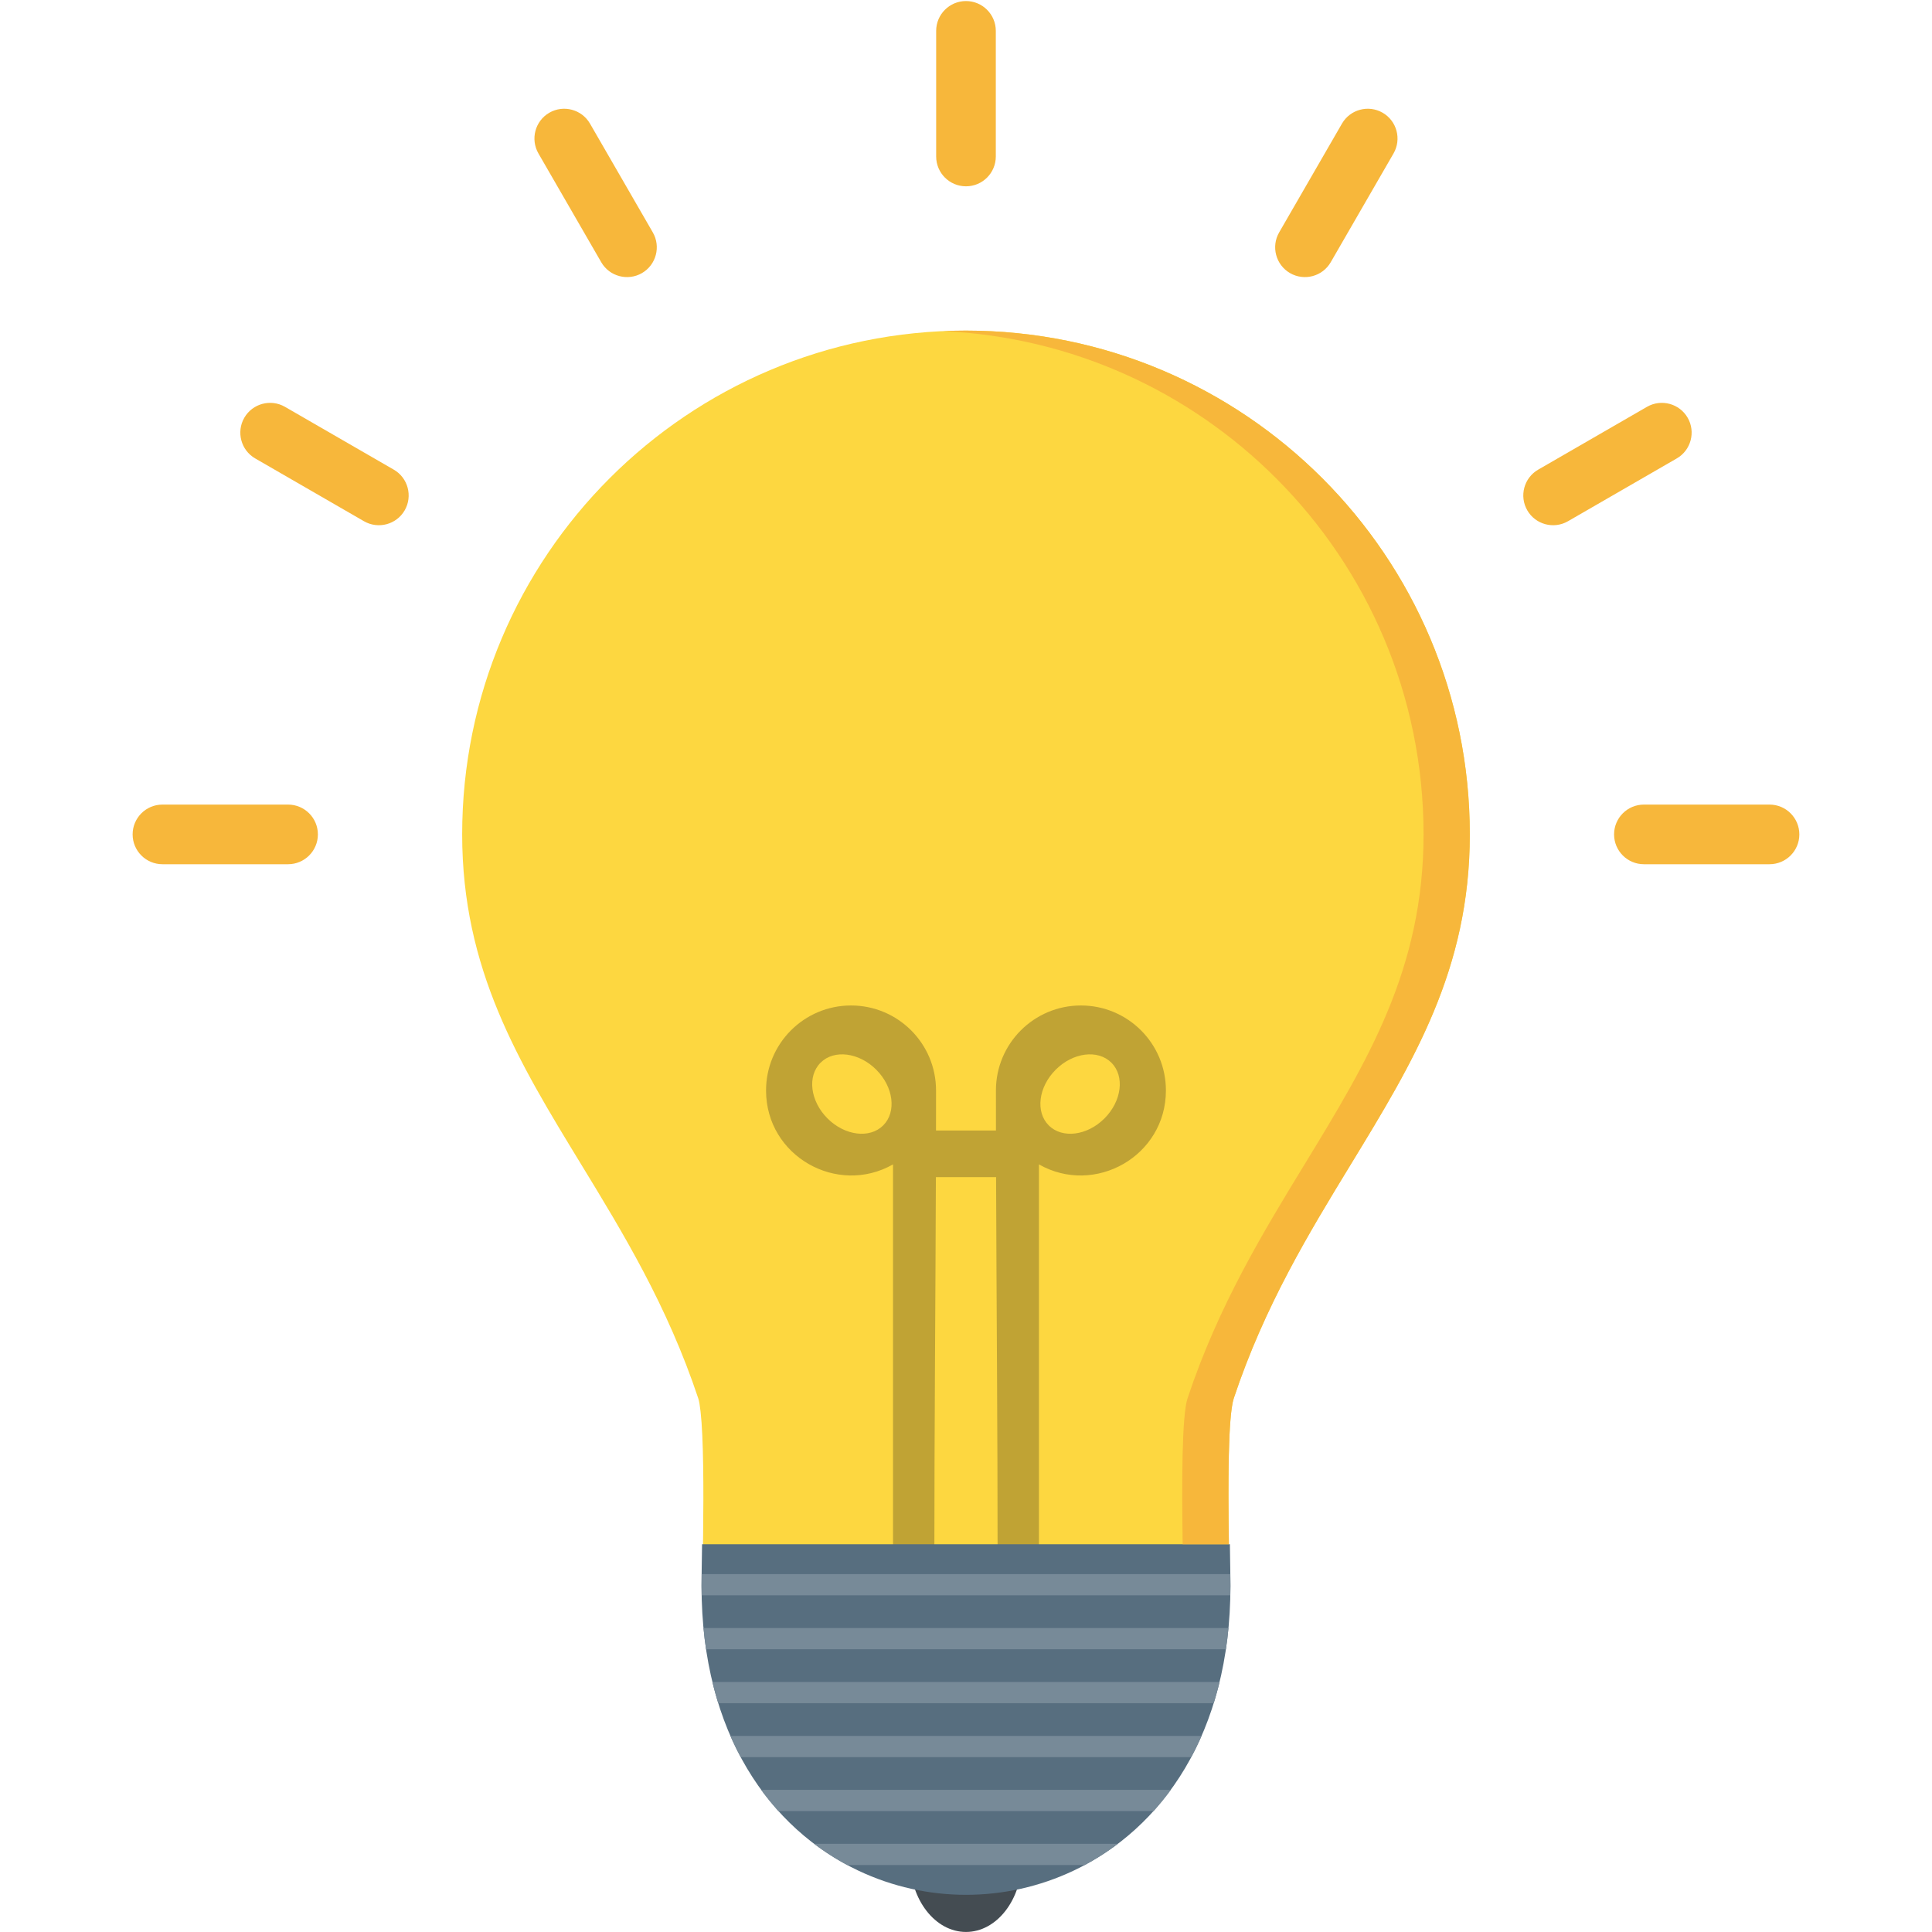
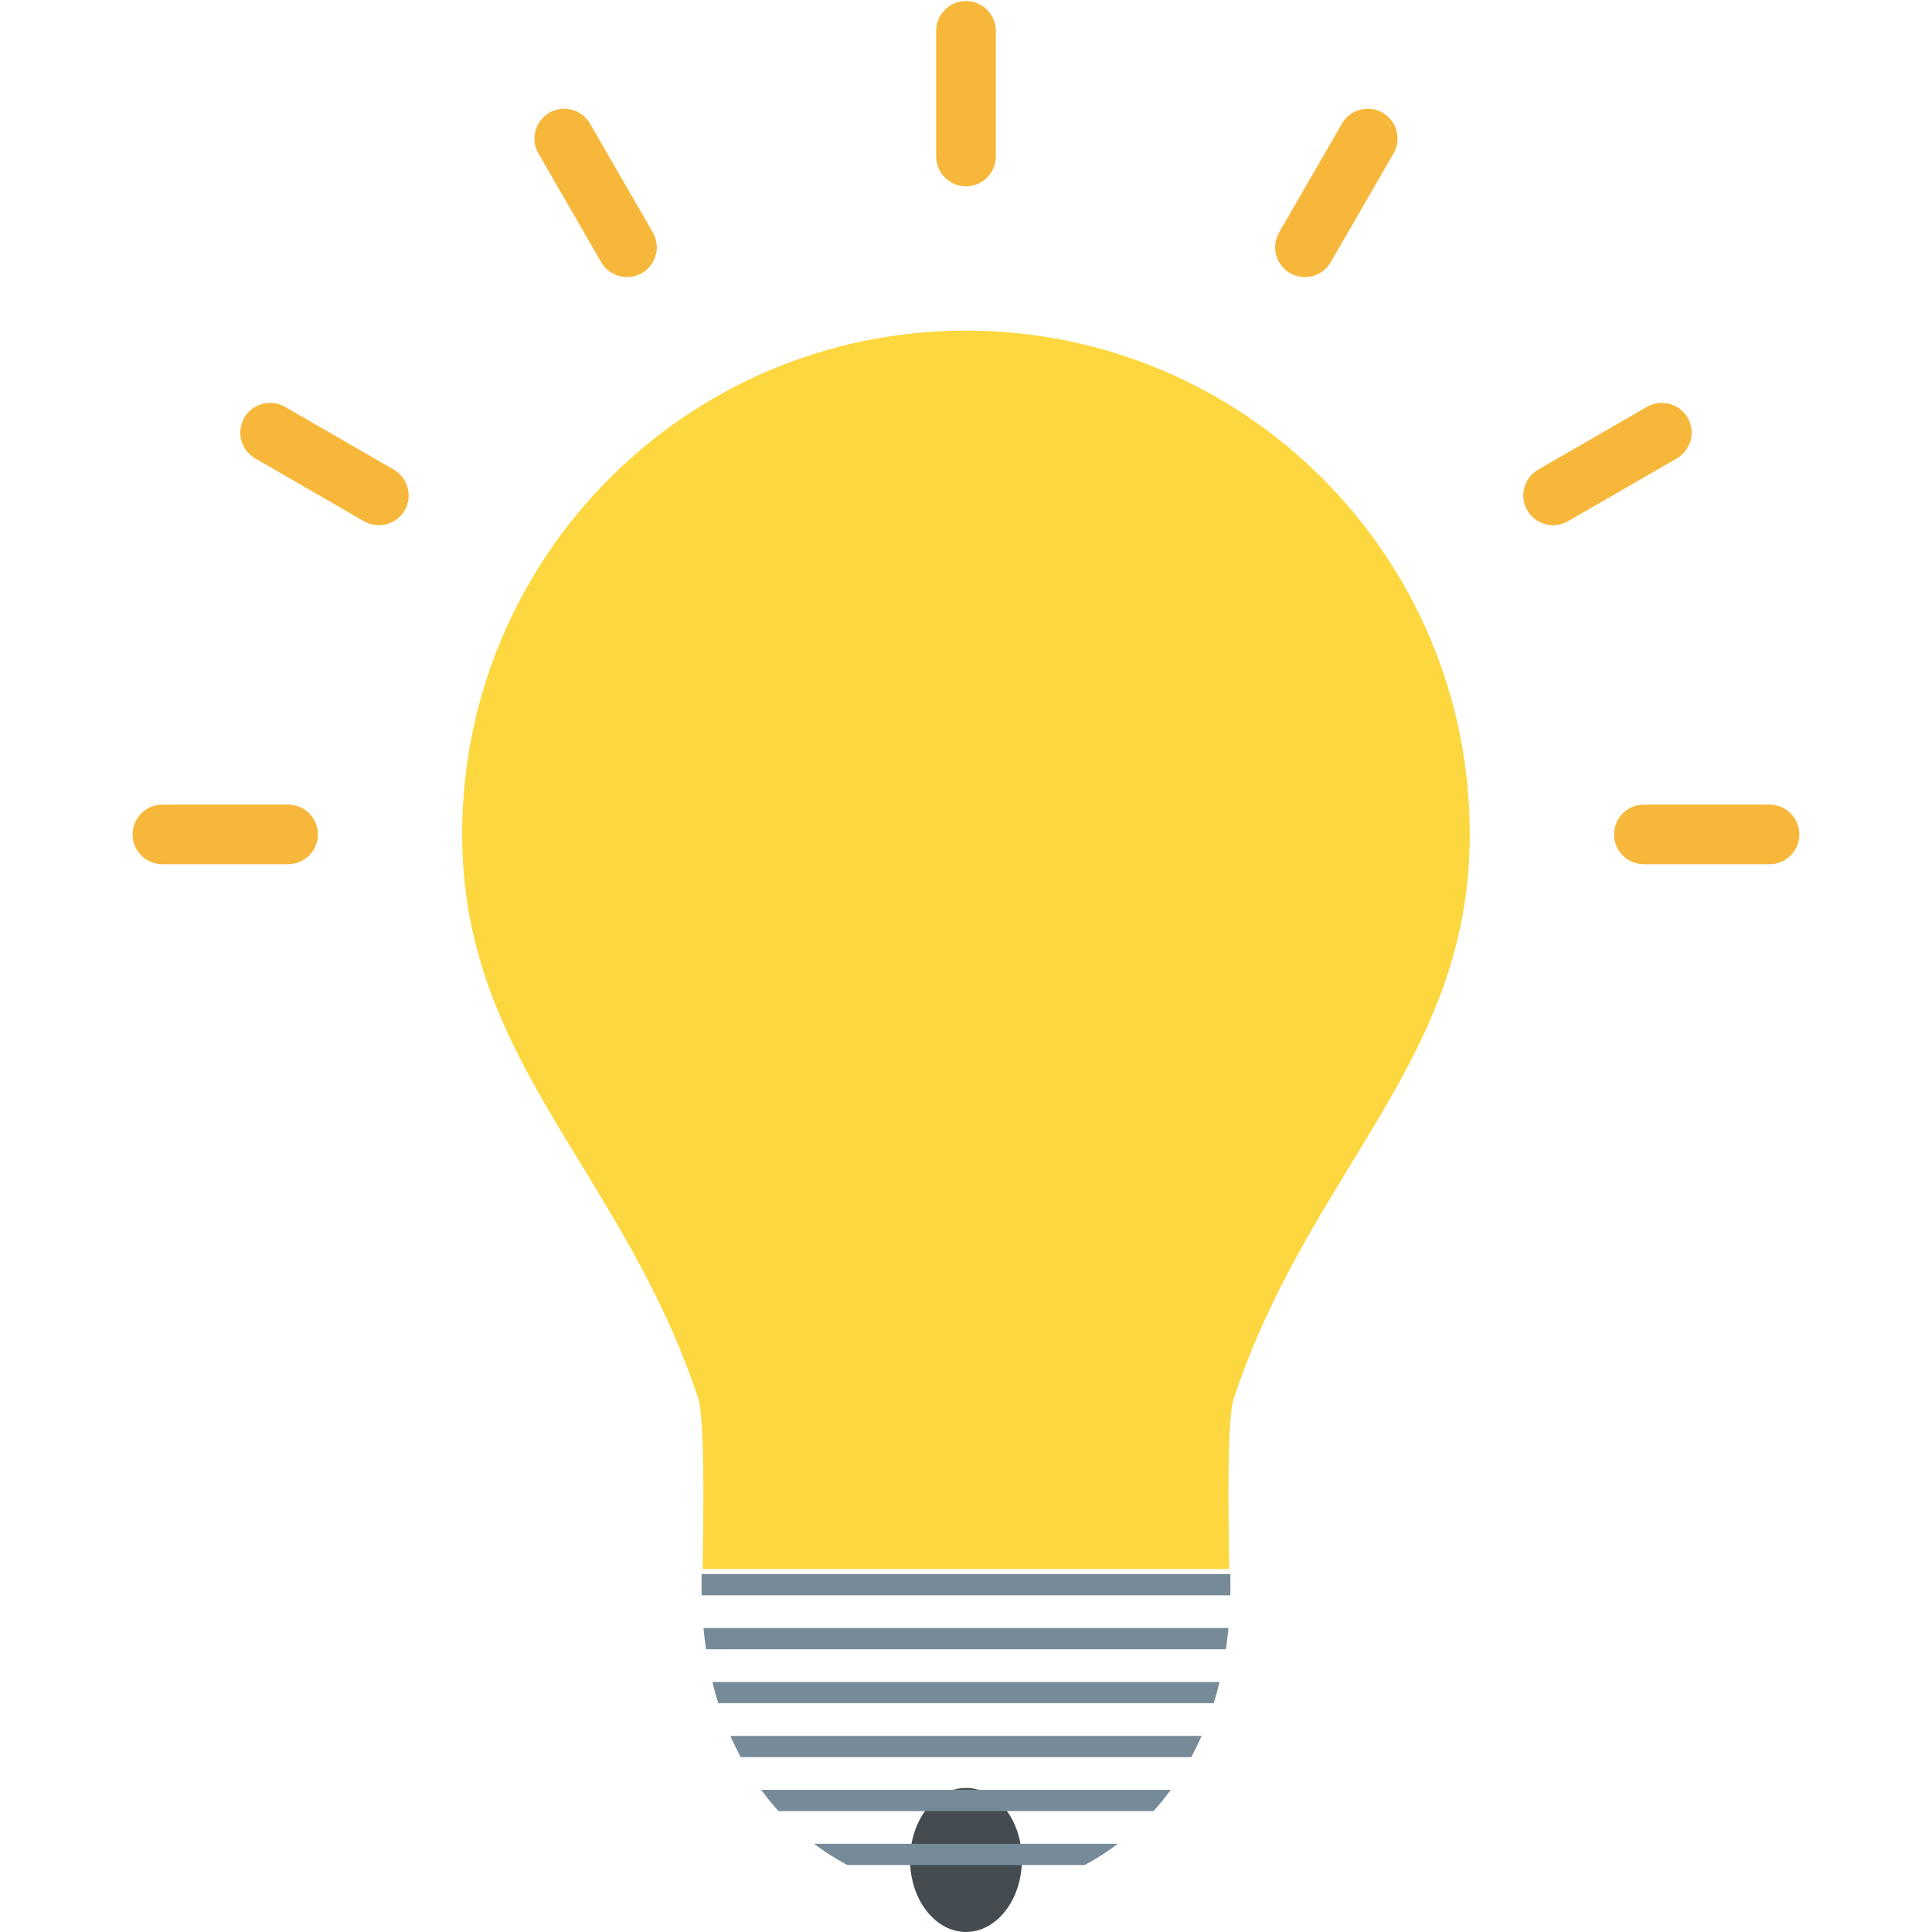
<svg xmlns="http://www.w3.org/2000/svg" width="100%" height="100%" viewBox="0 0 1000 1000" version="1.1" xml:space="preserve" style="fill-rule:evenodd;clip-rule:evenodd;stroke-linejoin:round;stroke-miterlimit:2;">
  <g transform="matrix(2.659,0,0,2.659,68.647,0.196)">
    <path d="M162.221,376C168.213,376 173.1,369.703 173.1,361.983C173.1,354.262 168.213,347.965 162.221,347.965C156.229,347.965 151.341,354.262 151.341,361.983C151.341,369.703 156.229,376 162.221,376Z" style="fill:rgb(68,76,82);" />
  </g>
  <g transform="matrix(2.659,0,0,2.659,68.647,0.196)">
    <path d="M78.993,29.794C77.396,27.027 78.341,23.475 81.106,21.874C83.874,20.272 87.433,21.219 89.032,23.989L101.259,45.166C102.856,47.932 101.911,51.484 99.145,53.086C96.378,54.688 92.819,53.741 91.22,50.971L78.993,29.794ZM23.858,89.163C21.088,87.563 20.141,84.004 21.743,81.237C23.345,78.472 26.897,77.526 29.663,79.124L50.84,91.35C53.61,92.95 54.557,96.508 52.955,99.275C51.354,102.04 47.801,102.986 45.035,101.389L23.858,89.163ZM5.805,168.155C2.6,168.155 0,165.555 0,162.35C0,159.146 2.6,156.546 5.805,156.546L30.258,156.546C33.462,156.546 36.063,159.146 36.063,162.35C36.063,165.555 33.462,168.155 30.258,168.155L5.805,168.155ZM318.636,156.546C321.841,156.546 324.441,159.146 324.441,162.35C324.441,165.555 321.841,168.155 318.636,168.155L294.183,168.155C290.978,168.155 288.377,165.555 288.377,162.35C288.377,159.146 290.978,156.546 294.183,156.546L318.636,156.546ZM294.777,79.124C297.544,77.526 301.096,78.472 302.698,81.237C304.299,84.004 303.352,87.563 300.583,89.163L279.406,101.389C276.639,102.986 273.087,102.04 271.486,99.275C269.883,96.508 270.831,92.95 273.6,91.35L294.777,79.124ZM235.409,23.989C237.008,21.219 240.567,20.272 243.333,21.874C246.099,23.475 247.044,27.027 245.448,29.794L233.221,50.971C231.622,53.741 228.063,54.688 225.296,53.086C222.531,51.484 221.584,47.932 223.182,45.166L235.409,23.989ZM156.416,5.936C156.416,2.731 159.016,0.13 162.221,0.13C165.425,0.13 168.026,2.731 168.026,5.936L168.026,30.388C168.026,33.594 165.425,36.193 162.221,36.193C159.016,36.193 156.416,33.594 156.416,30.388L156.416,5.936Z" style="fill:rgb(247,183,59);" />
  </g>
  <g transform="matrix(2.659,0,0,2.659,68.647,0.196)">
    <path d="M213.481,305.344C213.249,292.735 213.058,275.986 214.36,272.083C220.371,254.059 229.034,239.856 237.165,226.525C249.304,206.623 260.292,188.61 260.292,162.35C260.292,135.27 249.314,110.752 231.567,93.004C213.82,75.257 189.301,64.28 162.221,64.28C135.14,64.28 110.622,75.257 92.874,93.004C75.127,110.752 64.149,135.27 64.149,162.35C64.149,188.619 75.138,206.628 87.278,226.526C95.426,239.878 104.108,254.108 110.122,272.185C110.278,272.656 110.422,273.523 110.553,274.694C110.7,276.017 110.811,277.582 110.89,279.317C111.222,286.525 111.098,296.885 110.952,305.344L213.481,305.344Z" style="fill:rgb(253,215,64);" />
  </g>
  <g transform="matrix(2.659,0,0,2.659,68.647,0.196)">
-     <path d="M179.687,208.15C176.318,211.519 175.711,216.374 178.332,218.994C180.953,221.614 185.807,221.008 189.176,217.639C192.545,214.27 193.152,209.415 190.532,206.794C187.911,204.174 183.056,204.78 179.687,208.15ZM144.754,208.15C141.385,204.78 136.53,204.174 133.91,206.794C131.29,209.415 131.896,214.27 135.265,217.639C138.634,221.008 143.489,221.614 146.11,218.994C148.73,216.374 148.123,211.519 144.754,208.15ZM176.424,226.585L176.424,303.262C176.424,305.475 174.615,307.285 172.401,307.285L172.4,307.285C170.187,307.285 168.376,305.475 168.376,303.262C168.376,278.544 168.16,253.776 168.08,229.065L156.362,229.065C156.282,253.776 156.064,278.544 156.064,303.262C156.064,305.475 154.254,307.285 152.041,307.285L152.04,307.285C149.827,307.285 148.017,305.475 148.017,303.262L148.017,226.585C137.158,232.766 123.302,224.989 123.302,212.195C123.302,203.058 130.709,195.651 139.847,195.651C148.984,195.651 156.391,203.058 156.391,212.195C156.391,214.793 156.39,217.392 156.385,219.99L168.056,219.99C168.051,217.392 168.05,214.793 168.05,212.195C168.05,203.058 175.458,195.651 184.594,195.651C193.732,195.651 201.139,203.058 201.139,212.195C201.139,224.989 187.284,232.766 176.424,226.585Z" style="fill:rgb(192,163,52);" />
-   </g>
+     </g>
  <g transform="matrix(2.659,0,0,2.659,68.647,0.196)">
-     <path d="M213.592,300.535L110.846,300.535C110.788,304.302 110.743,307.331 110.743,308.64C110.743,337.481 124.139,355.964 141.286,364.07C147.913,367.203 155.078,368.771 162.221,368.771C169.363,368.771 176.528,367.203 183.155,364.07C200.302,355.964 213.699,337.481 213.699,308.64C213.699,307.243 213.653,304.245 213.592,300.535Z" style="fill:rgb(87,110,127);" />
-   </g>
+     </g>
  <g transform="matrix(2.659,0,0,2.659,68.647,0.196)">
    <path d="M110.762,306.341C110.75,307.335 110.743,308.122 110.743,308.64C110.743,309.254 110.75,309.861 110.763,310.466L213.678,310.466C213.691,309.861 213.699,309.254 213.699,308.64C213.699,308.098 213.692,307.314 213.679,306.341L110.762,306.341Z" style="fill:rgb(119,138,152);" />
  </g>
  <g transform="matrix(2.659,0,0,2.659,68.647,0.196)">
    <path d="M111.124,316.841C111.256,318.244 111.424,319.619 111.624,320.966L212.818,320.966C213.017,319.619 213.185,318.244 213.318,316.841L111.124,316.841Z" style="fill:rgb(119,138,152);" />
  </g>
  <g transform="matrix(2.659,0,0,2.659,68.647,0.196)">
    <path d="M112.858,327.341C113.199,328.751 113.579,330.127 113.995,331.466L210.446,331.466C210.862,330.127 211.242,328.751 211.583,327.341L112.858,327.341Z" style="fill:rgb(119,138,152);" />
  </g>
  <g transform="matrix(2.659,0,0,2.659,68.647,0.196)">
    <path d="M116.364,337.841C116.987,339.265 117.655,340.639 118.365,341.966L206.076,341.966C206.786,340.639 207.455,339.265 208.077,337.841L116.364,337.841Z" style="fill:rgb(119,138,152);" />
  </g>
  <g transform="matrix(2.659,0,0,2.659,68.647,0.196)">
    <path d="M122.362,348.34C123.422,349.793 124.542,351.167 125.713,352.465L198.728,352.465C199.899,351.167 201.019,349.793 202.079,348.34L122.362,348.34Z" style="fill:rgb(119,138,152);" />
  </g>
  <g transform="matrix(2.659,0,0,2.659,68.647,0.196)">
    <path d="M132.655,358.84C134.714,360.398 136.868,361.772 139.095,362.965L185.346,362.965C187.574,361.772 189.727,360.398 191.787,358.84L132.655,358.84Z" style="fill:rgb(119,138,152);" />
  </g>
  <g transform="matrix(2.659,0,0,2.659,68.647,0.196)">
-     <path d="M222.567,93.004C240.314,110.752 251.292,135.27 251.292,162.35C251.292,188.61 240.304,206.623 228.165,226.525C220.034,239.856 211.371,254.059 205.36,272.083C204.218,275.506 204.224,288.811 204.4,300.535L213.4,300.535C213.224,288.811 213.218,275.506 214.36,272.083C220.371,254.059 229.034,239.856 237.165,226.525C249.304,206.623 260.292,188.61 260.292,162.35C260.292,135.27 249.314,110.752 231.567,93.004C213.82,75.257 189.301,64.28 162.221,64.28C160.712,64.28 159.212,64.315 157.721,64.382C183.011,65.524 205.808,76.246 222.567,93.004Z" style="fill:rgb(247,183,59);" />
-   </g>
+     </g>
</svg>